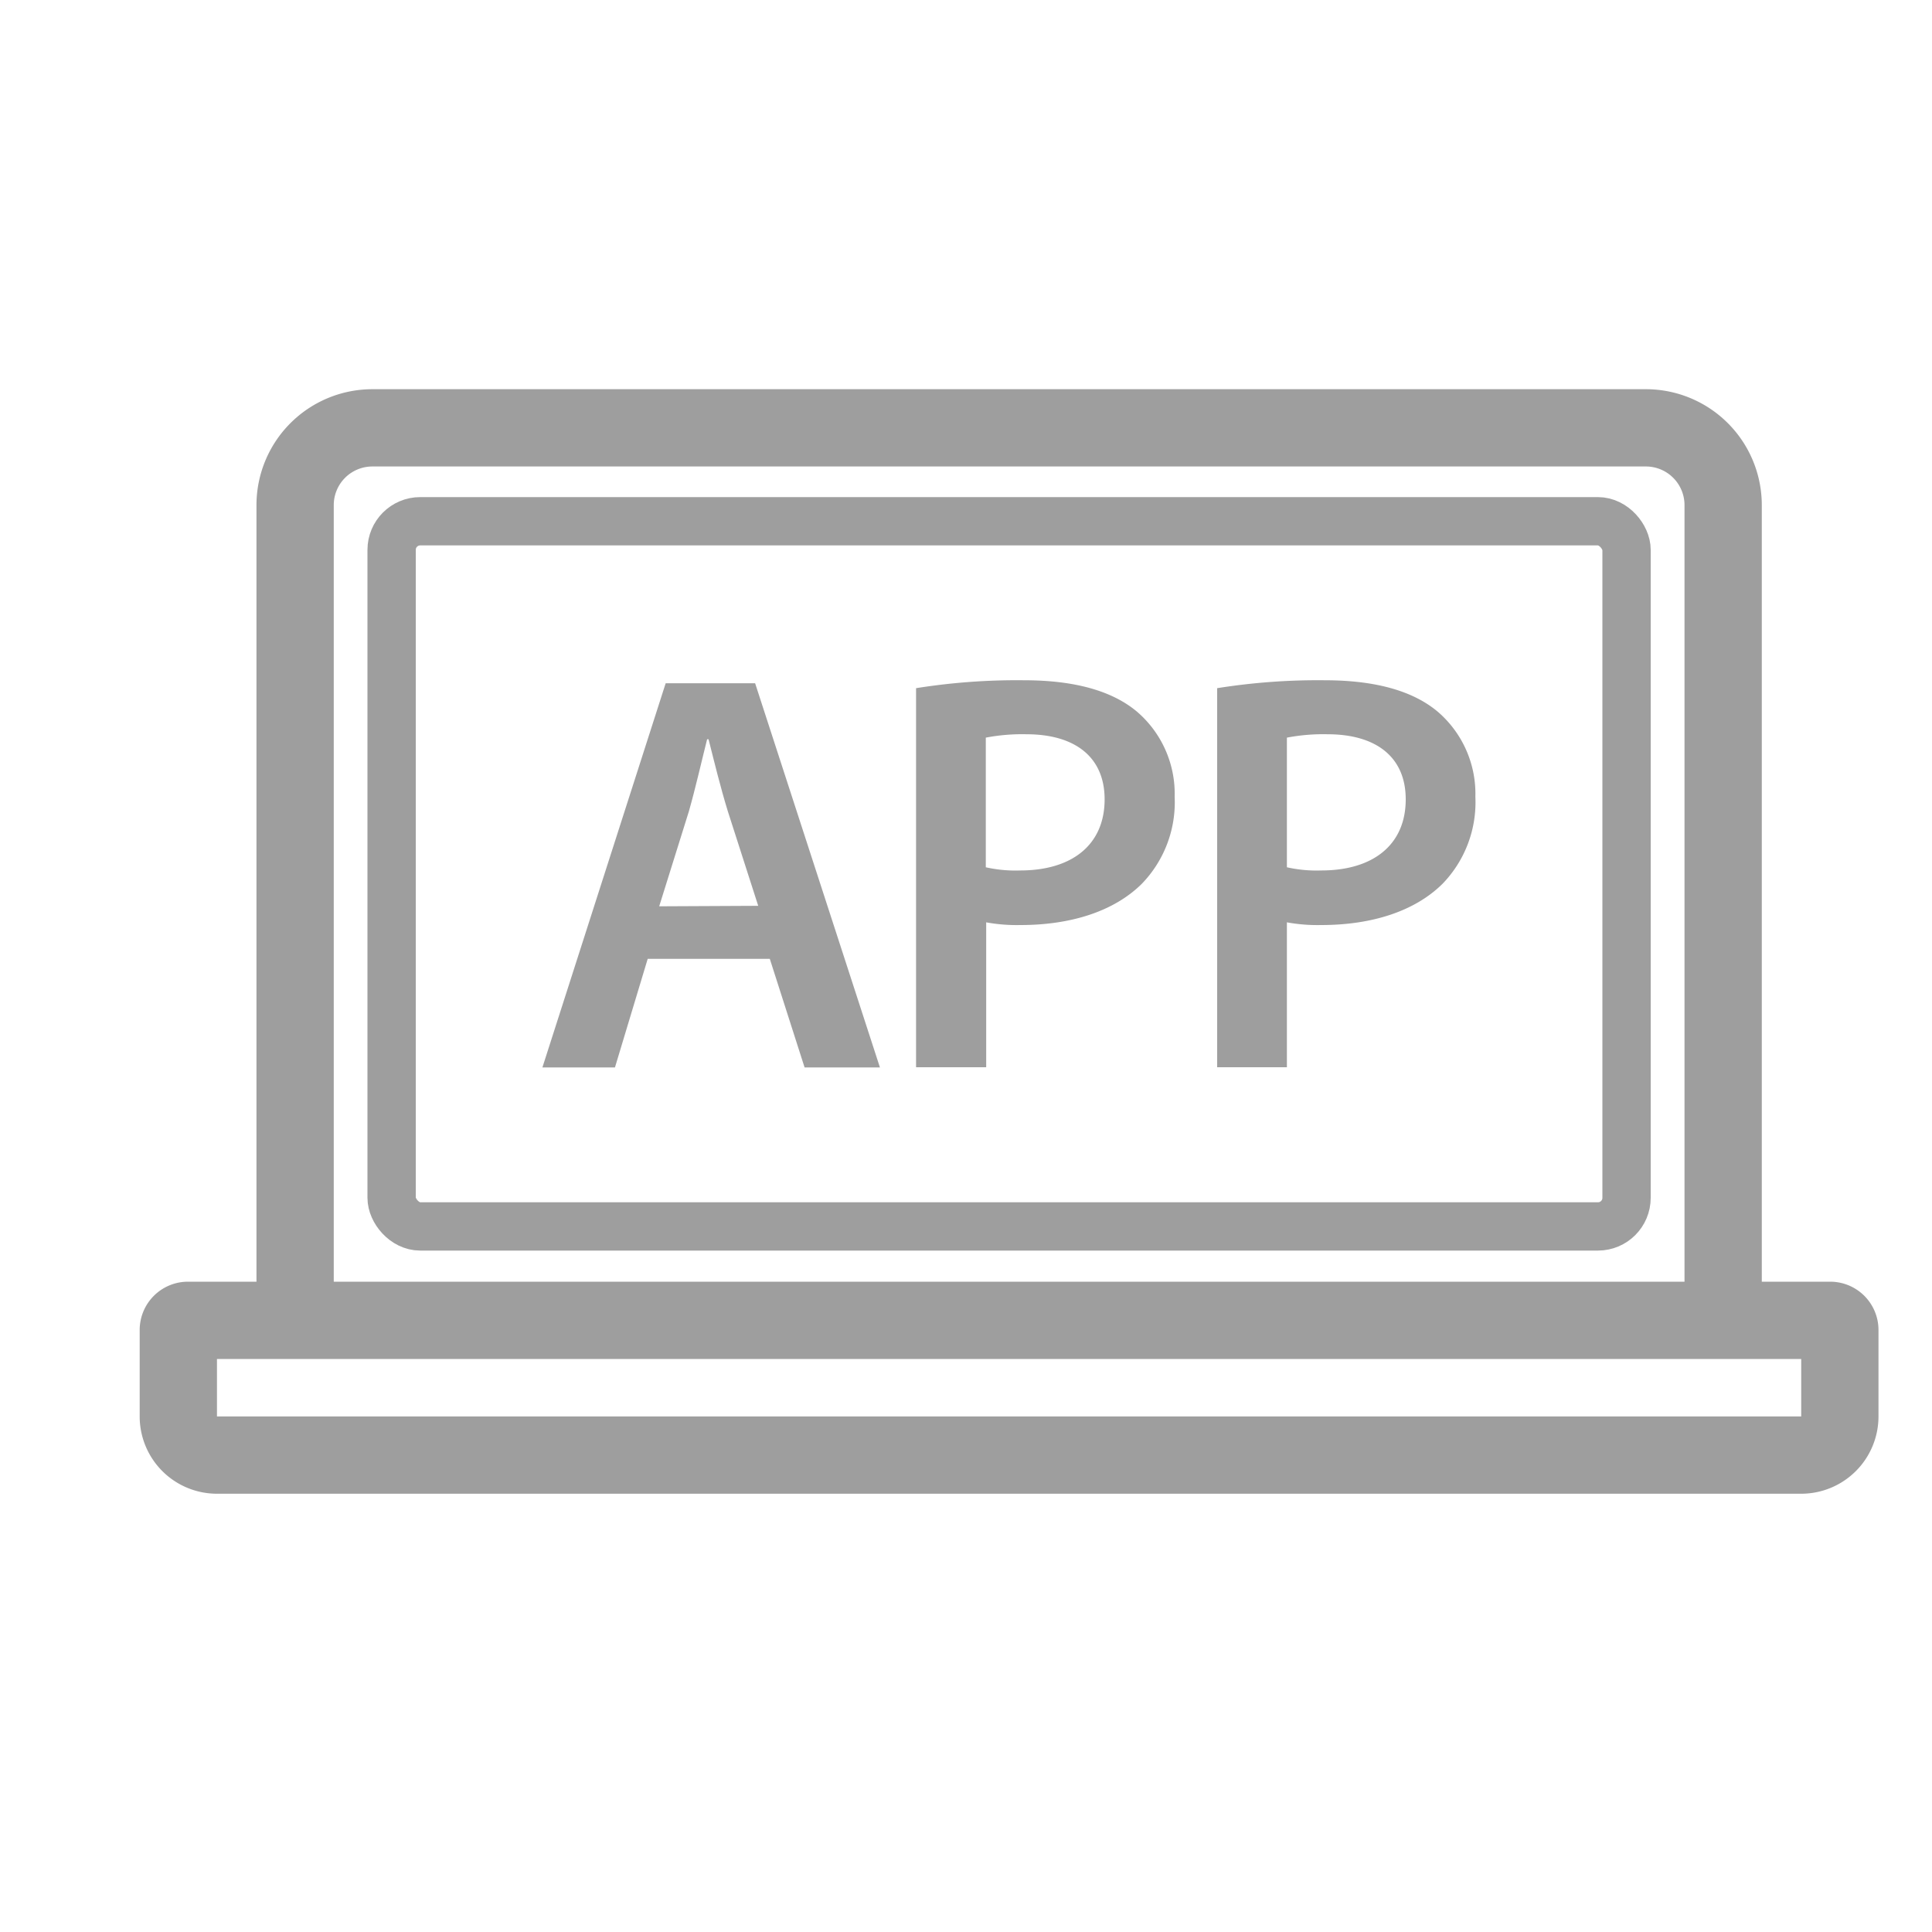
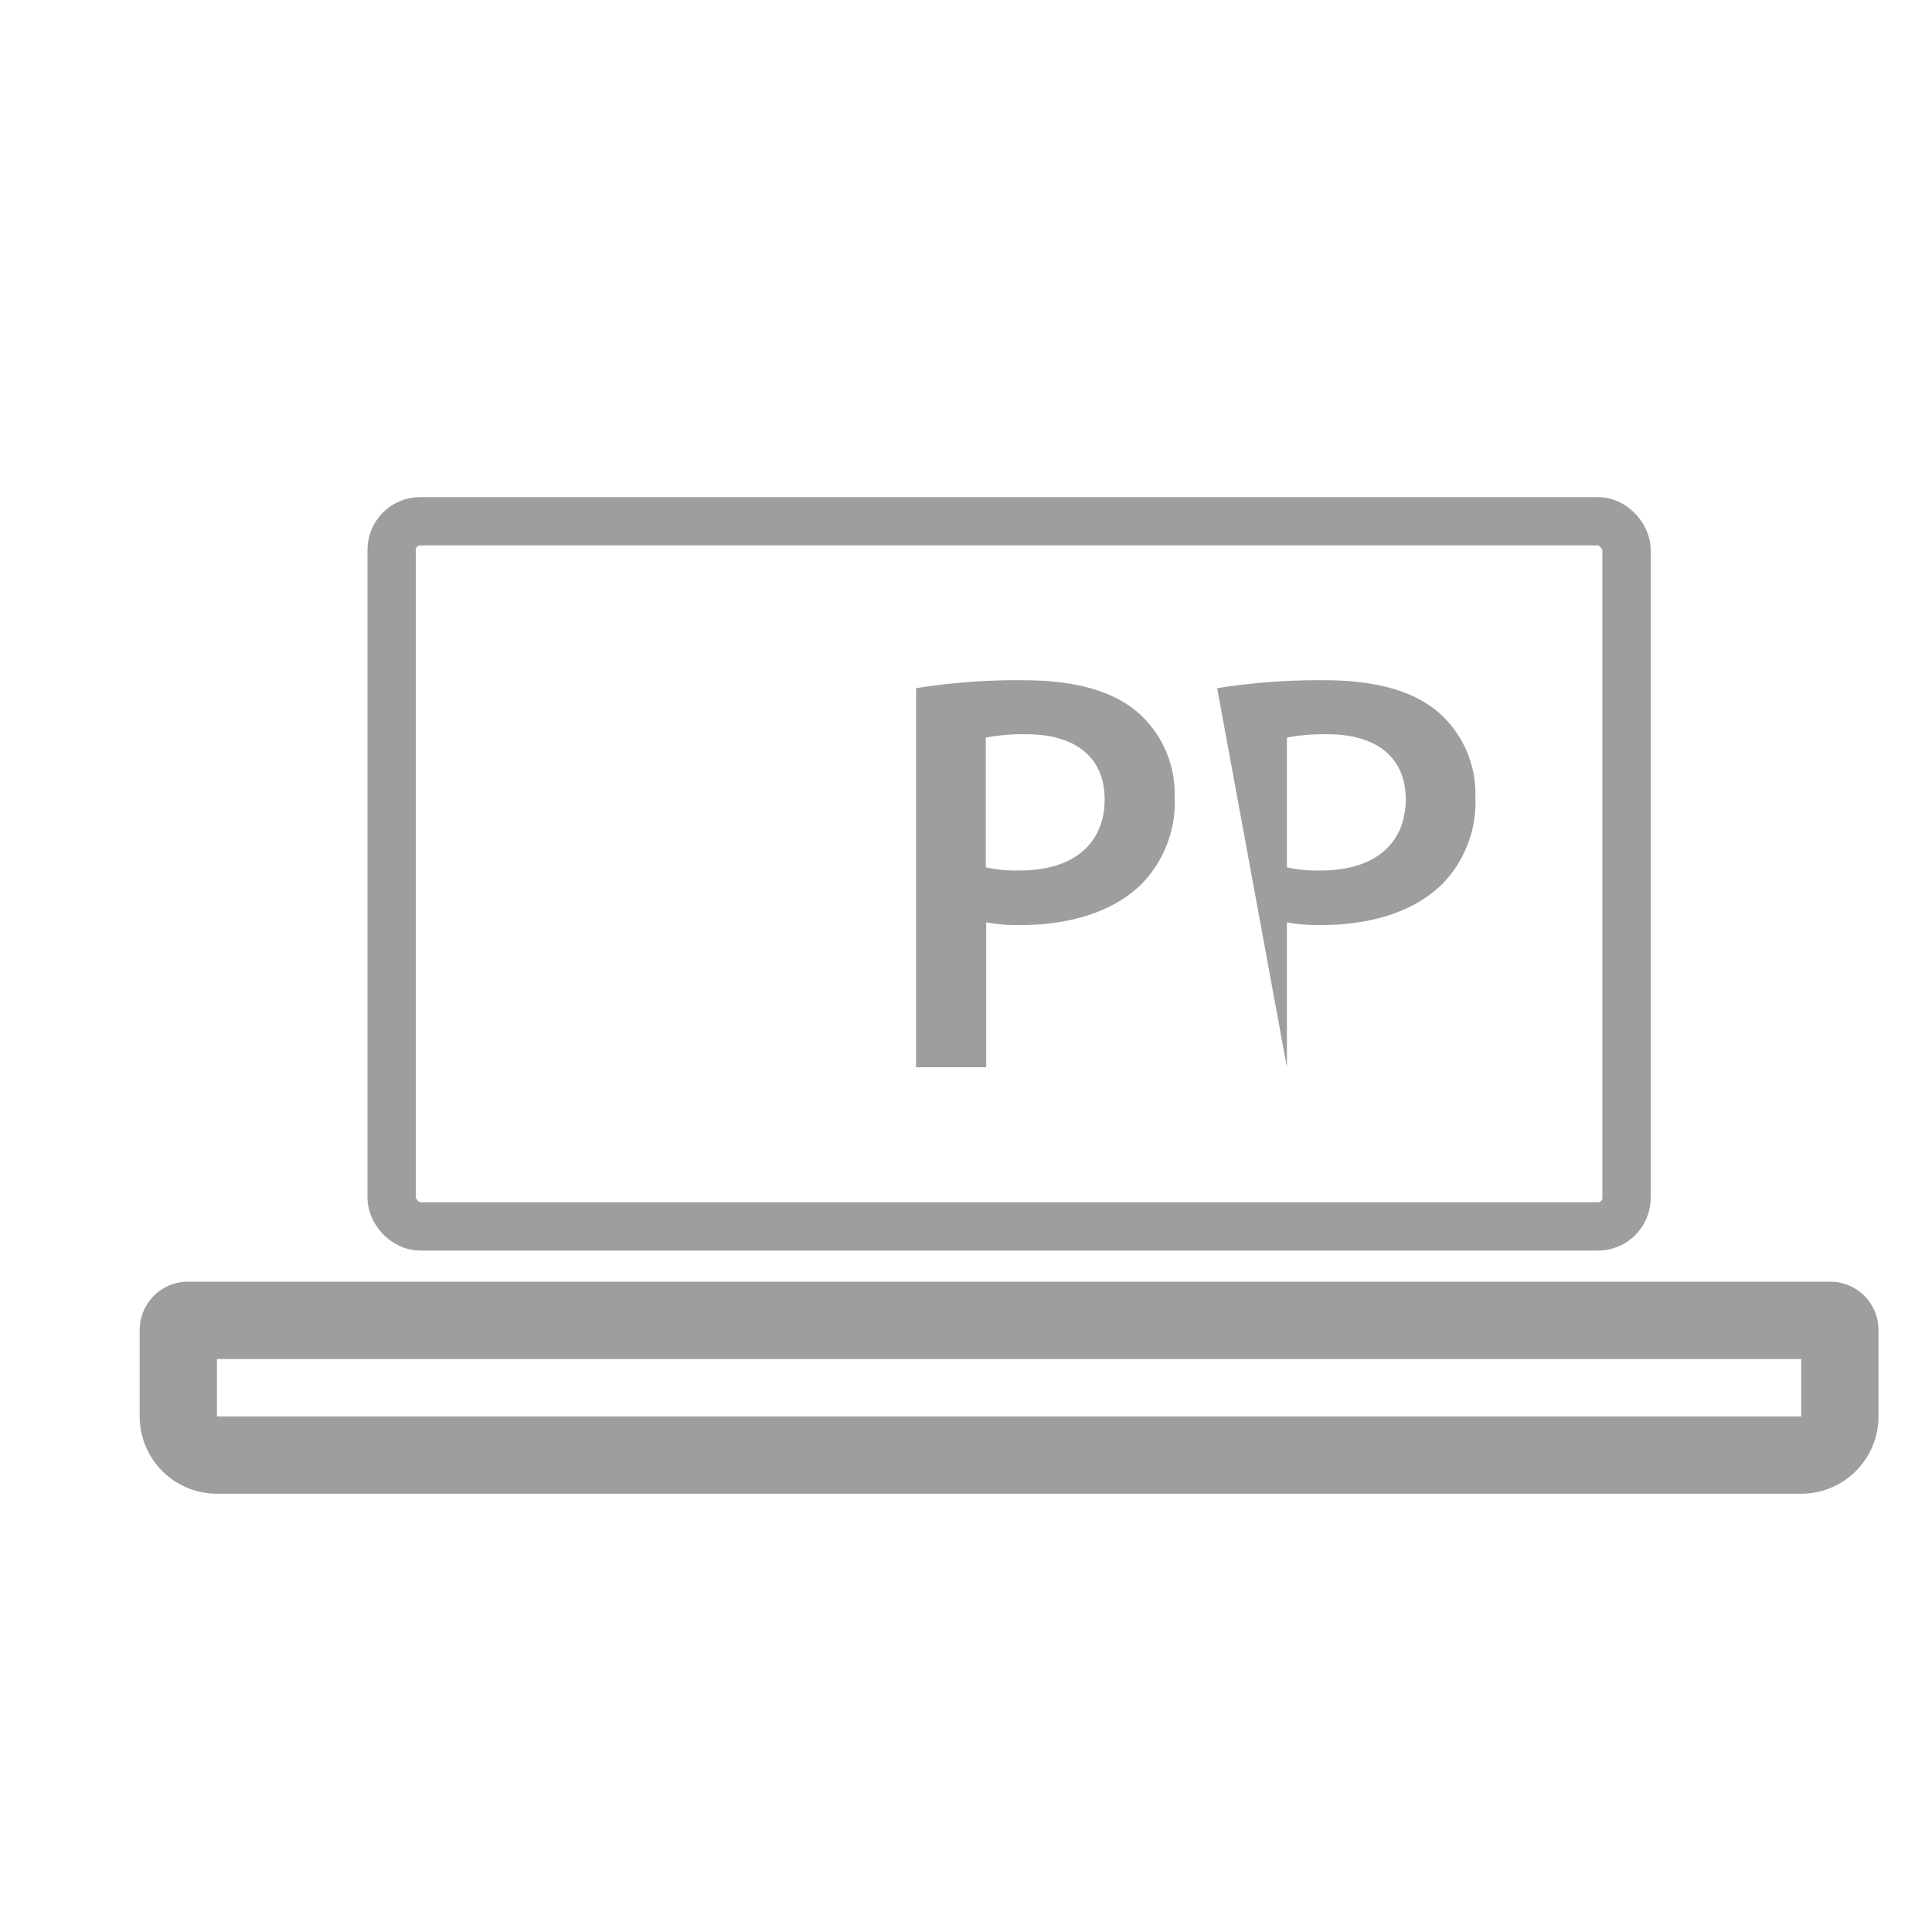
<svg xmlns="http://www.w3.org/2000/svg" viewBox="0 0 200 200">
  <defs>
    <style>.cls-1{fill:#9e9e9e;}.cls-2,.cls-3{fill:none;stroke:#9e9e9e;stroke-miterlimit:10;}.cls-2{stroke-width:8px;}.cls-3{stroke-width:5px;}</style>
  </defs>
-   <path class="cls-1" d="M67.05,99.26,63.66,110.5H56.15L68.91,70.73h9.26L91.09,110.5h-7.8l-3.6-11.24Zm11.44-5.49L75.35,84c-.76-2.46-1.42-5.17-2-7.47H73.2C72.62,78.83,72,81.58,71.31,84l-3.07,9.82Z" />
  <path class="cls-1" d="M94.83,71.24A66.23,66.23,0,0,1,106,70.42c5.3,0,9.17,1.12,11.71,3.26a11.19,11.19,0,0,1,3.89,8.8,12.13,12.13,0,0,1-3.39,9c-2.92,2.9-7.42,4.28-12.57,4.28a17.55,17.55,0,0,1-3.55-.28v15H94.83Zm7.22,18.54a14,14,0,0,0,3.55.33c5.43,0,8.75-2.7,8.75-7.36,0-4.39-3.07-6.74-8.1-6.74a20,20,0,0,0-4.2.35Z" />
-   <path class="cls-1" d="M126,71.24a66.23,66.23,0,0,1,11.13-.82c5.3,0,9.17,1.12,11.71,3.26a11.19,11.19,0,0,1,3.89,8.8,12.13,12.13,0,0,1-3.39,9c-2.92,2.9-7.42,4.28-12.57,4.28a17.55,17.55,0,0,1-3.55-.28v15H126Zm7.22,18.54a14,14,0,0,0,3.55.33c5.43,0,8.75-2.7,8.75-7.36,0-4.39-3.07-6.74-8.1-6.74a20,20,0,0,0-4.2.35Z" />
-   <path class="cls-2" d="M30.55,133.66V52.29a8,8,0,0,1,8-8H170.38a8,8,0,0,1,8,8v81.37" />
+   <path class="cls-1" d="M126,71.24a66.23,66.23,0,0,1,11.13-.82c5.3,0,9.17,1.12,11.71,3.26a11.19,11.19,0,0,1,3.89,8.8,12.13,12.13,0,0,1-3.39,9c-2.92,2.9-7.42,4.28-12.57,4.28a17.55,17.55,0,0,1-3.55-.28v15Zm7.22,18.54a14,14,0,0,0,3.55.33c5.43,0,8.75-2.7,8.75-7.36,0-4.39-3.07-6.74-8.1-6.74a20,20,0,0,0-4.2.35Z" />
  <path class="cls-1" d="M186.46,140.68v5.95h-164v-5.95h164m3-8h-170a5,5,0,0,0-5,5v8.95a8,8,0,0,0,8,8h164a8,8,0,0,0,8-8v-8.95a5,5,0,0,0-5-5Z" />
  <rect class="cls-3" x="40.54" y="53.96" width="127.84" height="73" rx="2.96" />
</svg>